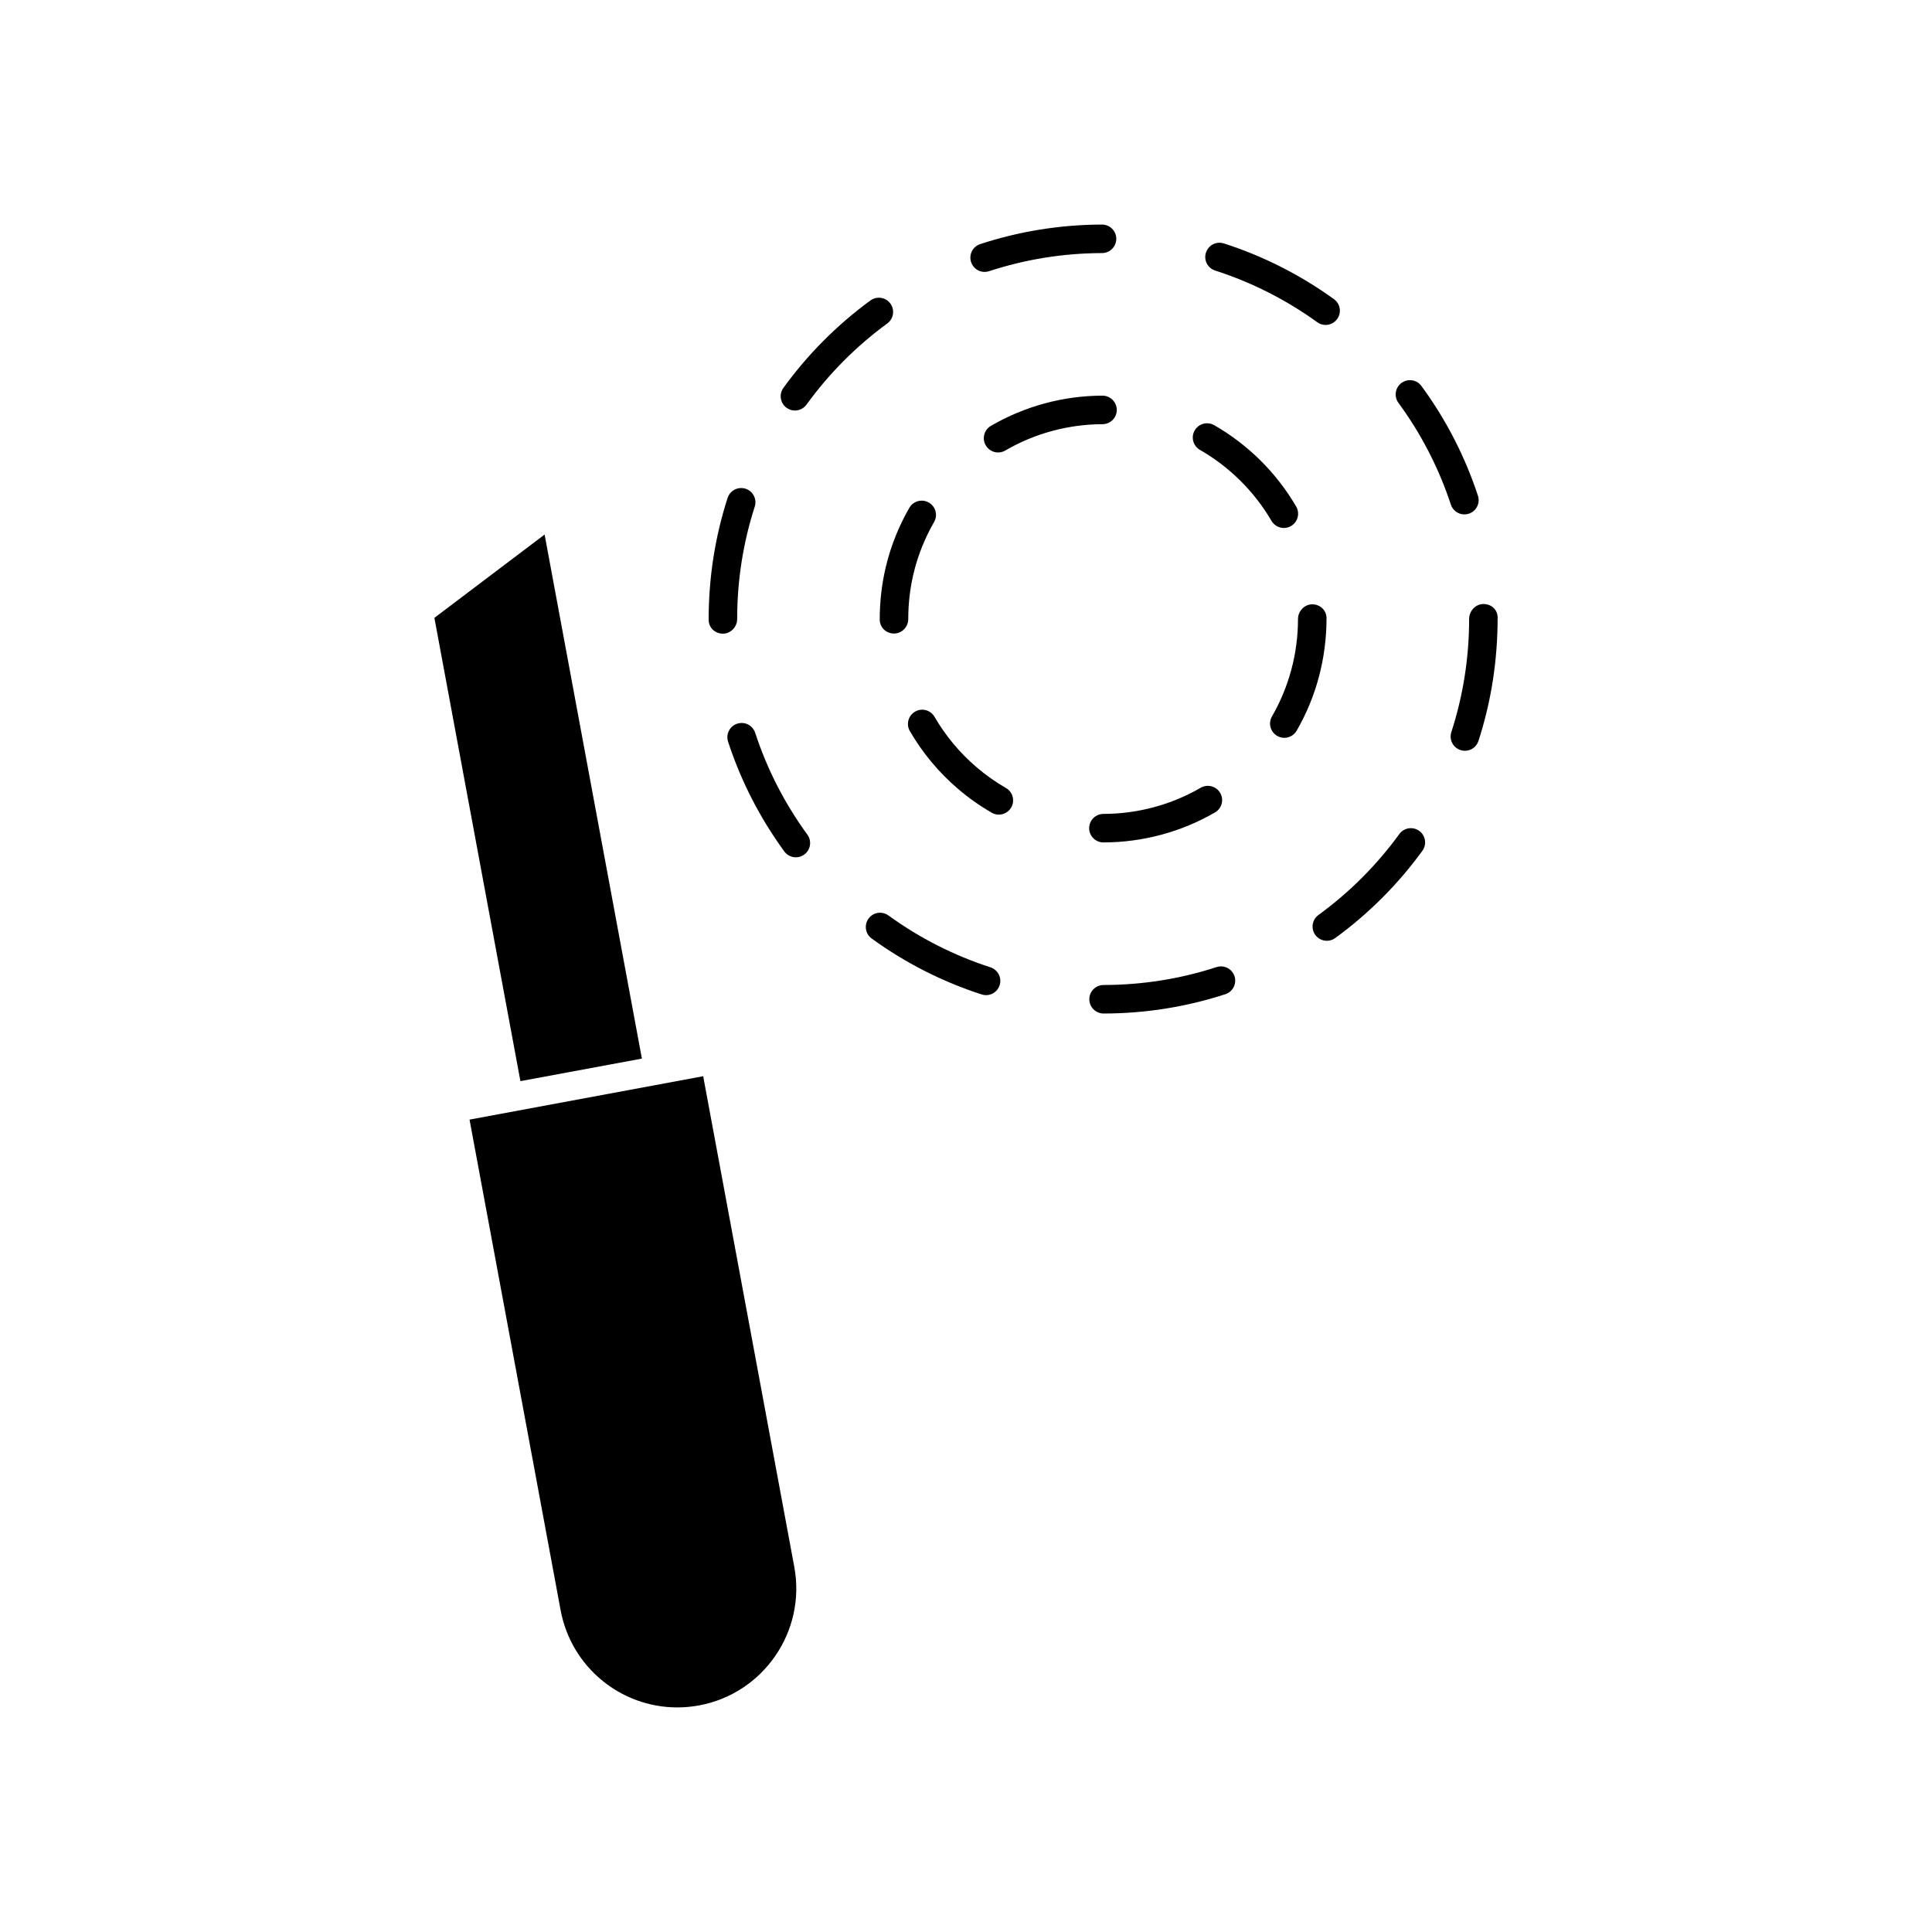
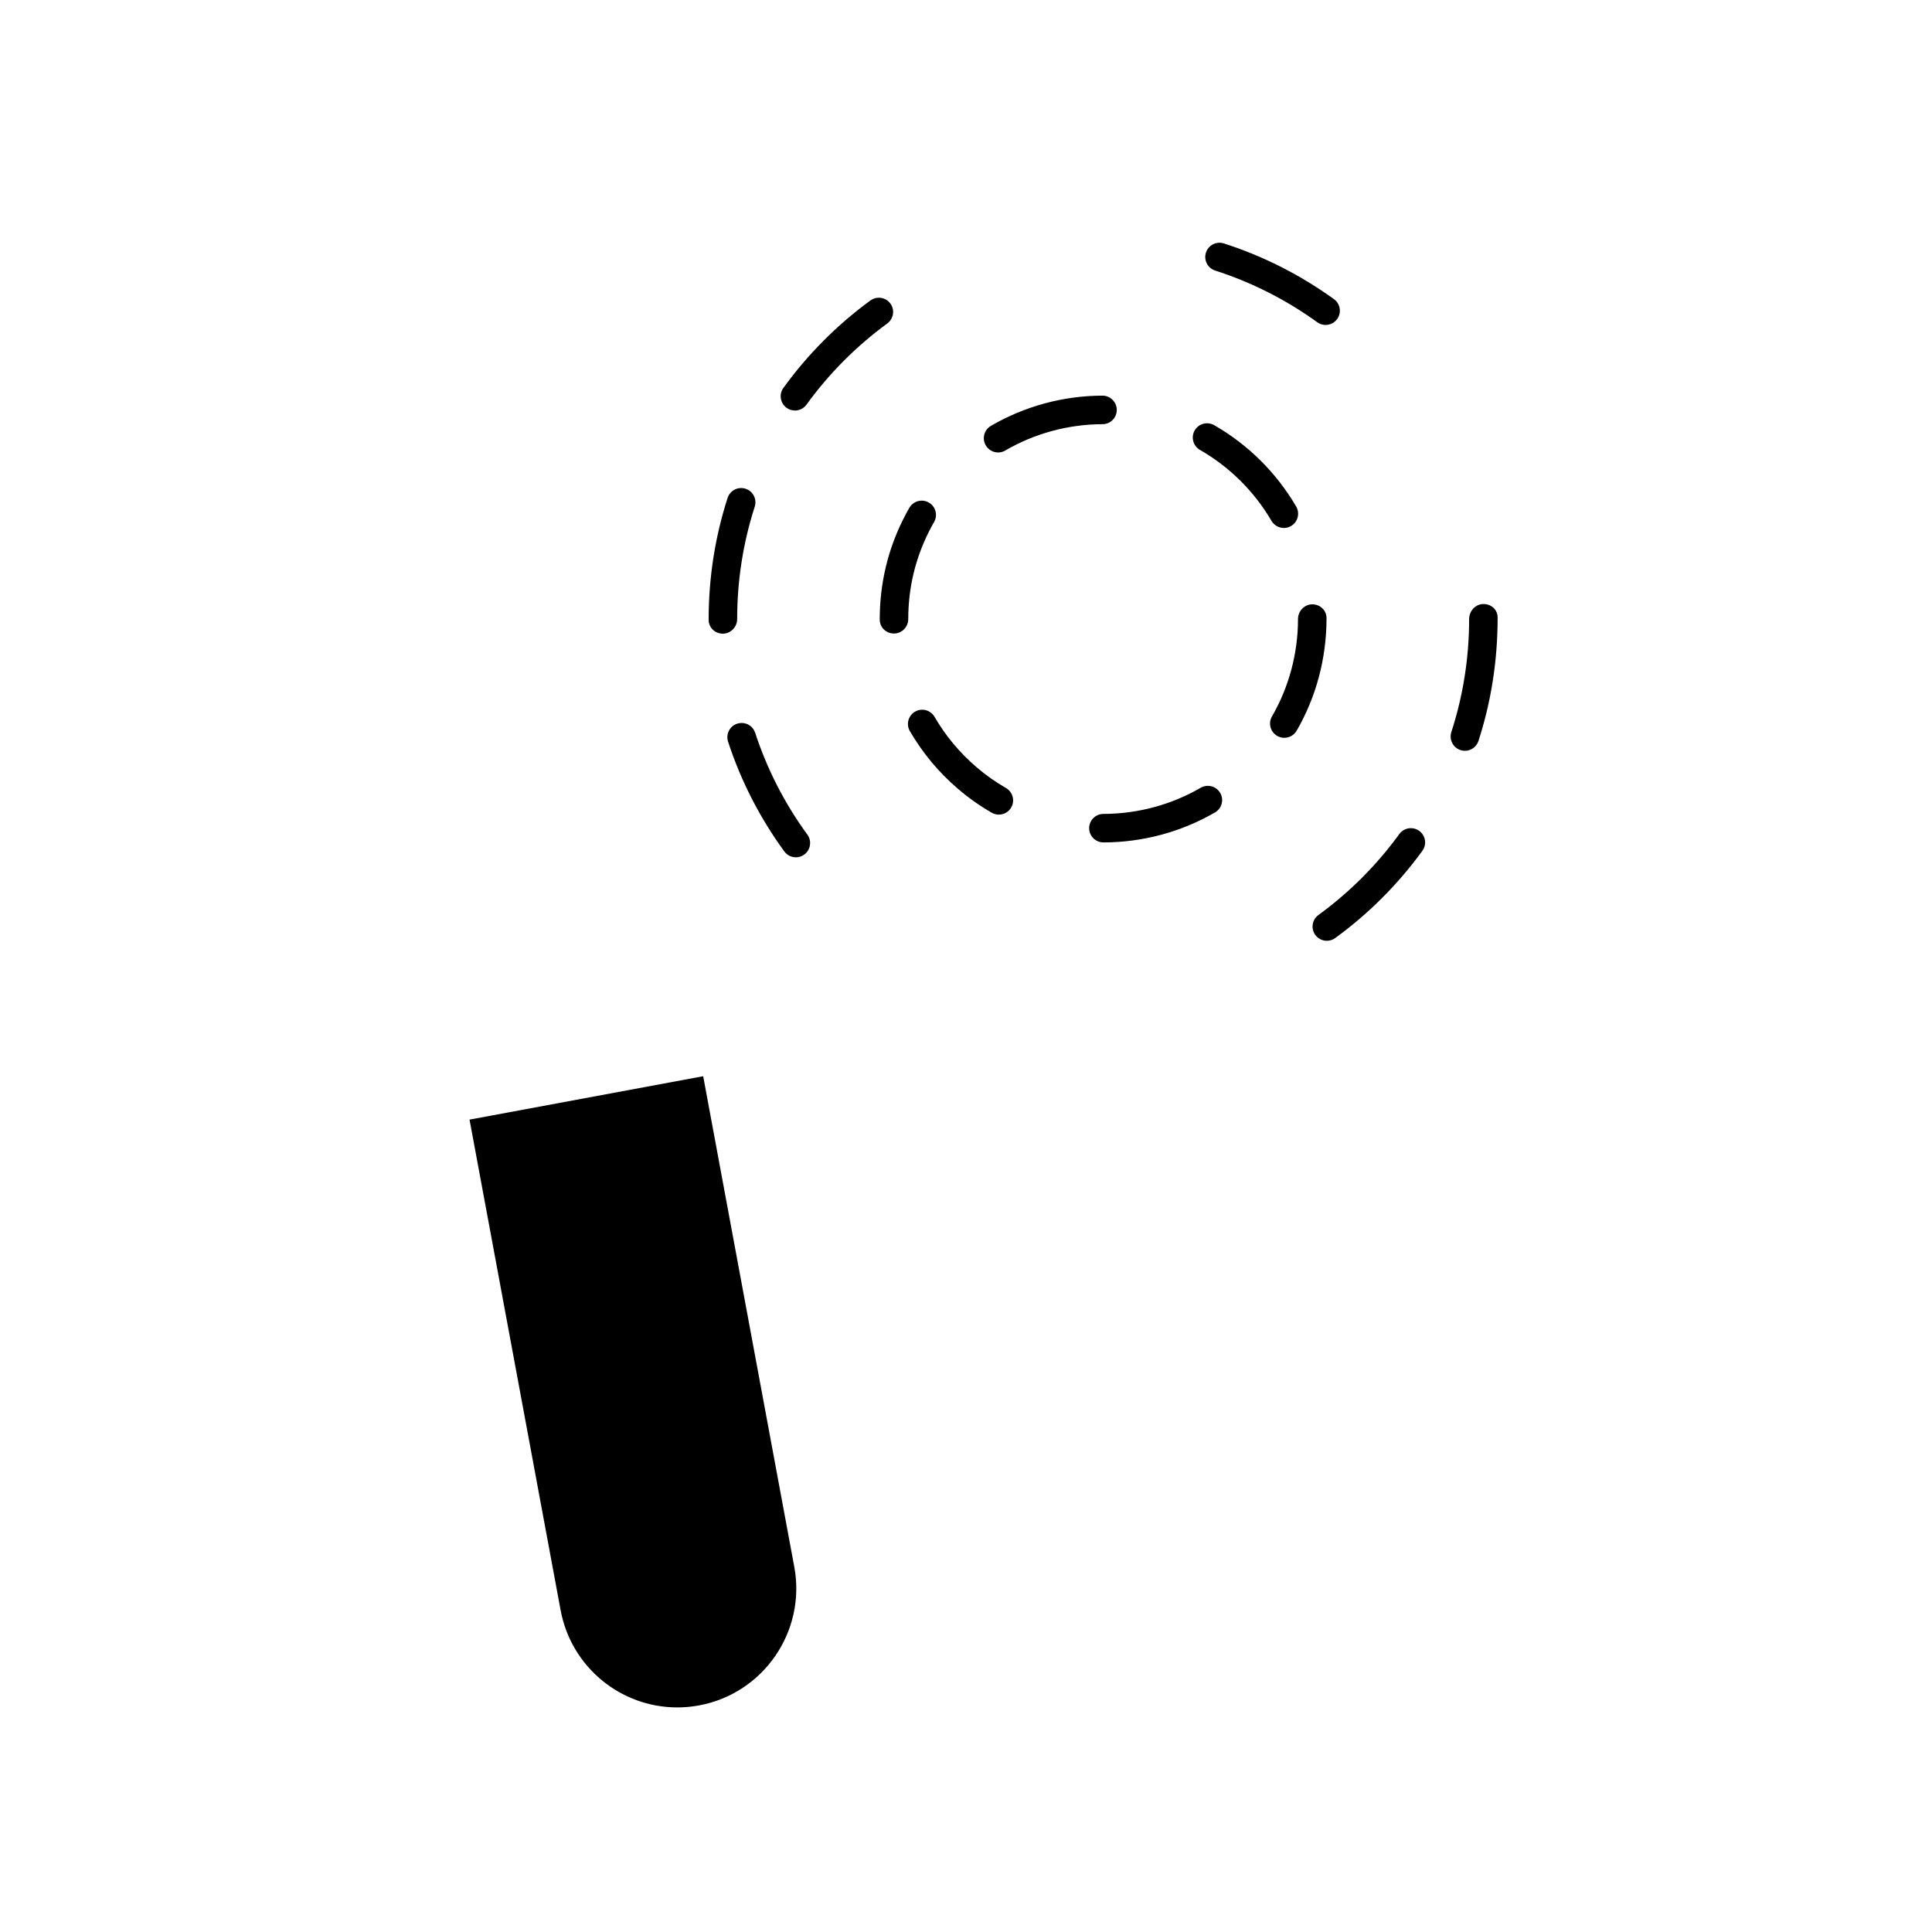
<svg xmlns="http://www.w3.org/2000/svg" fill="#000000" width="800px" height="800px" version="1.1" viewBox="144 144 512 512">
  <g>
    <path d="m330.35 429.21-61.918 11.5 24.141 130.03c2.773 14.914 15.781 25.742 30.938 25.742 1.922 0 3.867-0.18 5.773-0.535 17.07-3.172 28.379-19.641 25.211-36.711z" />
-     <path d="m314.11 424.54-25.785-138.88-29.207 22.074 22.797 122.78z" />
    <path d="m380.64 227.25c0.156-0.996-0.09-1.996-0.684-2.809-0.723-0.98-1.832-1.543-3.055-1.543-0.805 0-1.578 0.254-2.231 0.727-8.863 6.488-16.621 14.281-23.059 23.172-0.594 0.816-0.832 1.816-0.672 2.812 0.16 1 0.695 1.871 1.516 2.465 0.648 0.469 1.414 0.719 2.211 0.719 1.211 0 2.356-0.582 3.066-1.562 5.977-8.25 13.176-15.484 21.398-21.504 0.82-0.602 1.355-1.477 1.508-2.477z" />
    <path d="m344.13 338.2c-0.512-1.562-1.949-2.609-3.586-2.609-0.395 0-0.793 0.062-1.18 0.188-0.961 0.316-1.738 0.98-2.195 1.883-0.457 0.898-0.535 1.922-0.223 2.883 3.406 10.426 8.422 20.215 14.91 29.098 0.723 0.988 1.836 1.551 3.059 1.551 0.801 0 1.57-0.25 2.223-0.727 1.684-1.23 2.055-3.598 0.828-5.277-6.023-8.25-10.676-17.332-13.836-26.988z" />
    <path d="m335.58 311.93c2.051 0 3.777-1.777 3.777-3.879 0-10.172 1.566-20.191 4.656-29.781 0.641-1.984-0.457-4.117-2.434-4.754-0.375-0.121-0.766-0.184-1.156-0.184-1.652 0-3.098 1.055-3.602 2.621-3.332 10.348-5.019 21.07-5.023 32.301 0 2.059 1.66 3.676 3.781 3.676z" />
-     <path d="m528.49 277.72c0.512 1.555 1.953 2.602 3.59 2.602 0.395 0 0.793-0.062 1.18-0.191 0.961-0.316 1.738-0.984 2.191-1.887 0.457-0.898 0.535-1.922 0.215-2.883-3.426-10.406-8.461-20.188-14.969-29.066-0.719-0.984-1.832-1.547-3.055-1.547-0.809 0-1.578 0.254-2.231 0.734-1.68 1.234-2.047 3.602-0.812 5.281 6.043 8.234 10.715 17.301 13.891 26.957z" />
    <path d="m537.11 304.07c-2.051 0-3.777 1.824-3.777 3.988 0 10.234-1.586 20.312-4.715 29.957-0.309 0.961-0.23 1.984 0.23 2.883 0.457 0.898 1.238 1.566 2.195 1.879 0.387 0.121 0.781 0.188 1.172 0.188 1.641 0 3.086-1.051 3.59-2.613 3.371-10.402 5.082-21.266 5.082-32.707 0-2.039-1.625-3.574-3.777-3.574z" />
    <path d="m466.03 215.7c9.676 3.109 18.781 7.719 27.062 13.699 0.645 0.469 1.406 0.715 2.203 0.715 1.211 0 2.359-0.586 3.066-1.566 0.59-0.816 0.828-1.816 0.668-2.812-0.16-0.996-0.699-1.871-1.52-2.461-8.926-6.445-18.742-11.41-29.176-14.766-0.379-0.121-0.77-0.184-1.16-0.184-1.641 0-3.082 1.055-3.586 2.629-0.309 0.961-0.227 1.984 0.234 2.879 0.465 0.895 1.246 1.559 2.207 1.867z" />
    <path d="m517.9 363.47c-1.211 0-2.359 0.582-3.066 1.559-5.988 8.238-13.199 15.457-21.438 21.457-1.684 1.23-2.055 3.598-0.828 5.281 0.711 0.973 1.855 1.551 3.059 1.551 0.801 0 1.57-0.25 2.223-0.727 8.875-6.469 16.648-14.25 23.098-23.125 1.227-1.684 0.848-4.051-0.84-5.277-0.641-0.465-1.406-0.719-2.207-0.719z" />
-     <path d="m404.94 216.06c0.395 0 0.793-0.062 1.176-0.188 9.629-3.16 19.707-4.777 29.945-4.805 2.082-0.004 3.769-1.707 3.766-3.789-0.004-2.078-1.699-3.769-3.793-3.769-11.031 0.035-21.891 1.777-32.273 5.18-1.98 0.648-3.066 2.789-2.414 4.766 0.512 1.559 1.957 2.606 3.594 2.606z" />
-     <path d="m406.48 400.35c-9.676-3.129-18.773-7.754-27.031-13.746-0.652-0.473-1.418-0.723-2.215-0.723-1.227 0-2.344 0.566-3.066 1.559-1.223 1.688-0.848 4.055 0.836 5.277 8.902 6.461 18.707 11.445 29.141 14.82 0.387 0.121 0.781 0.188 1.172 0.188 1.645 0 3.086-1.055 3.594-2.617 0.641-1.98-0.449-4.113-2.43-4.758z" />
-     <path d="m467.57 400.1c-0.395 0-0.789 0.062-1.172 0.188-9.637 3.141-19.711 4.734-29.945 4.746-2.082 0.004-3.777 1.699-3.773 3.785 0 2.078 1.699 3.773 3.781 3.773 11.027-0.012 21.887-1.734 32.277-5.121 1.98-0.645 3.066-2.781 2.422-4.762-0.508-1.559-1.949-2.609-3.59-2.609z" />
    <path d="m491.76 304.15c-2.051 0-3.777 1.789-3.777 3.902 0 9.074-2.383 17.996-6.898 25.805-0.504 0.875-0.641 1.891-0.379 2.867 0.262 0.973 0.887 1.789 1.766 2.297 0.57 0.332 1.219 0.508 1.883 0.508 1.348 0 2.602-0.723 3.273-1.891 5.18-8.953 7.914-19.184 7.914-29.828-0.004-2.055-1.664-3.66-3.781-3.66z" />
    <path d="m380.92 311.89c2.082 0 3.777-1.723 3.777-3.84 0-8.176 1.855-15.996 5.512-23.238 0.422-0.832 0.867-1.656 1.332-2.469 0.504-0.875 0.637-1.895 0.375-2.867-0.262-0.973-0.887-1.789-1.766-2.293-0.574-0.332-1.227-0.508-1.883-0.508-1.348 0-2.602 0.727-3.277 1.898-0.539 0.93-1.047 1.879-1.531 2.836-4.195 8.309-6.32 17.273-6.32 26.766 0.004 2.082 1.664 3.715 3.781 3.715z" />
    <path d="m436.16 248.85c-10.398 0.031-20.621 2.801-29.562 8.012-0.875 0.508-1.492 1.324-1.75 2.301-0.258 0.977-0.121 1.992 0.391 2.867 0.676 1.16 1.926 1.879 3.269 1.879 0.664 0 1.32-0.176 1.898-0.516 7.789-4.539 16.707-6.953 25.785-6.981 2.082-0.004 3.769-1.707 3.766-3.789-0.012-2.082-1.707-3.773-3.797-3.773z" />
    <path d="m410.59 352.83c-2.766-1.59-5.391-3.453-7.809-5.523-4.449-3.809-8.191-8.297-11.121-13.344-0.676-1.164-1.934-1.887-3.273-1.887-0.66 0-1.312 0.176-1.891 0.516-1.801 1.047-2.418 3.367-1.371 5.164 3.363 5.789 7.652 10.934 12.746 15.293 2.762 2.367 5.773 4.5 8.953 6.332 0.57 0.328 1.219 0.504 1.879 0.504 1.352 0 2.606-0.727 3.277-1.891 0.504-0.875 0.637-1.895 0.375-2.867-0.262-0.98-0.891-1.793-1.766-2.297z" />
    <path d="m436.42 367.25c10.398-0.012 20.625-2.762 29.57-7.949 0.875-0.508 1.5-1.32 1.758-2.297 0.262-0.977 0.125-1.996-0.383-2.867-0.672-1.16-1.926-1.883-3.273-1.883-0.66 0-1.32 0.176-1.891 0.508-7.801 4.527-16.719 6.922-25.789 6.934-2.082 0.004-3.777 1.699-3.773 3.785 0 2.074 1.699 3.769 3.781 3.769z" />
    <path d="m484.24 283.92c0.676 0 1.316-0.172 1.898-0.516 1.801-1.055 2.41-3.371 1.359-5.172-5.231-8.953-12.746-16.41-21.734-21.562-0.574-0.328-1.223-0.5-1.879-0.5-1.355 0-2.613 0.727-3.281 1.898-1.039 1.809-0.41 4.121 1.395 5.16 7.844 4.496 14.406 11.008 18.969 18.82 0.68 1.152 1.93 1.871 3.273 1.871z" />
  </g>
</svg>